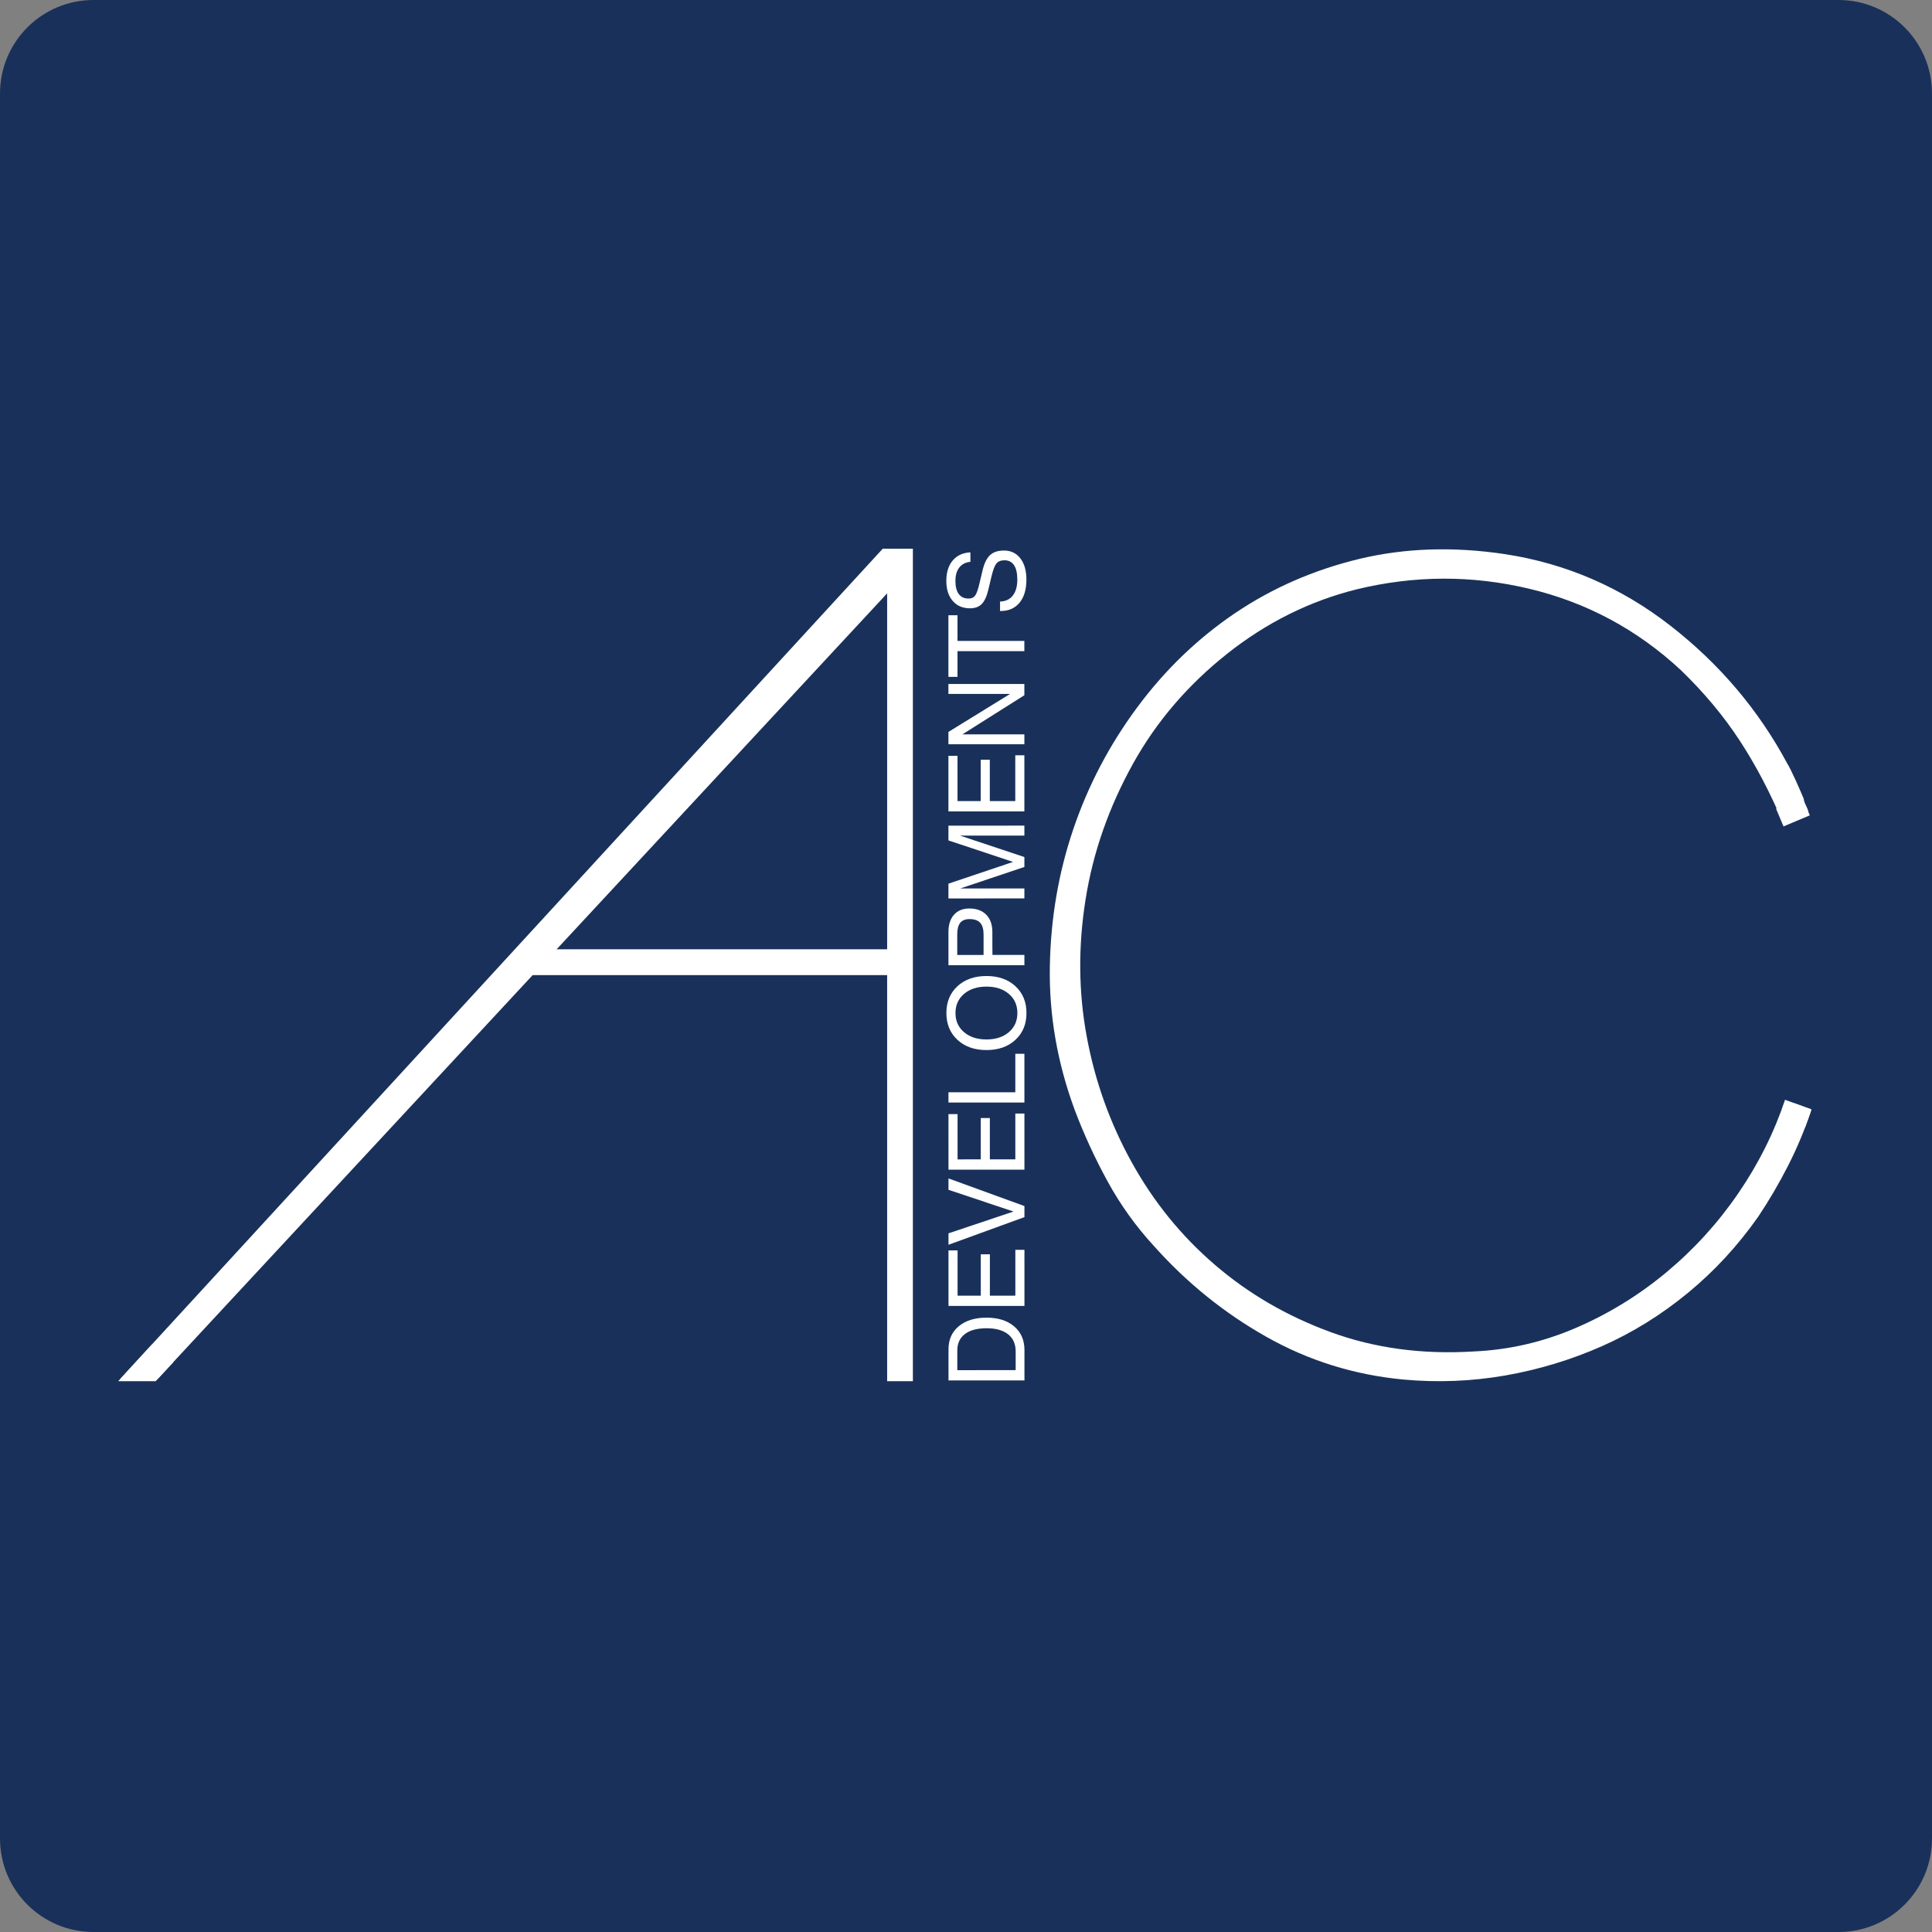
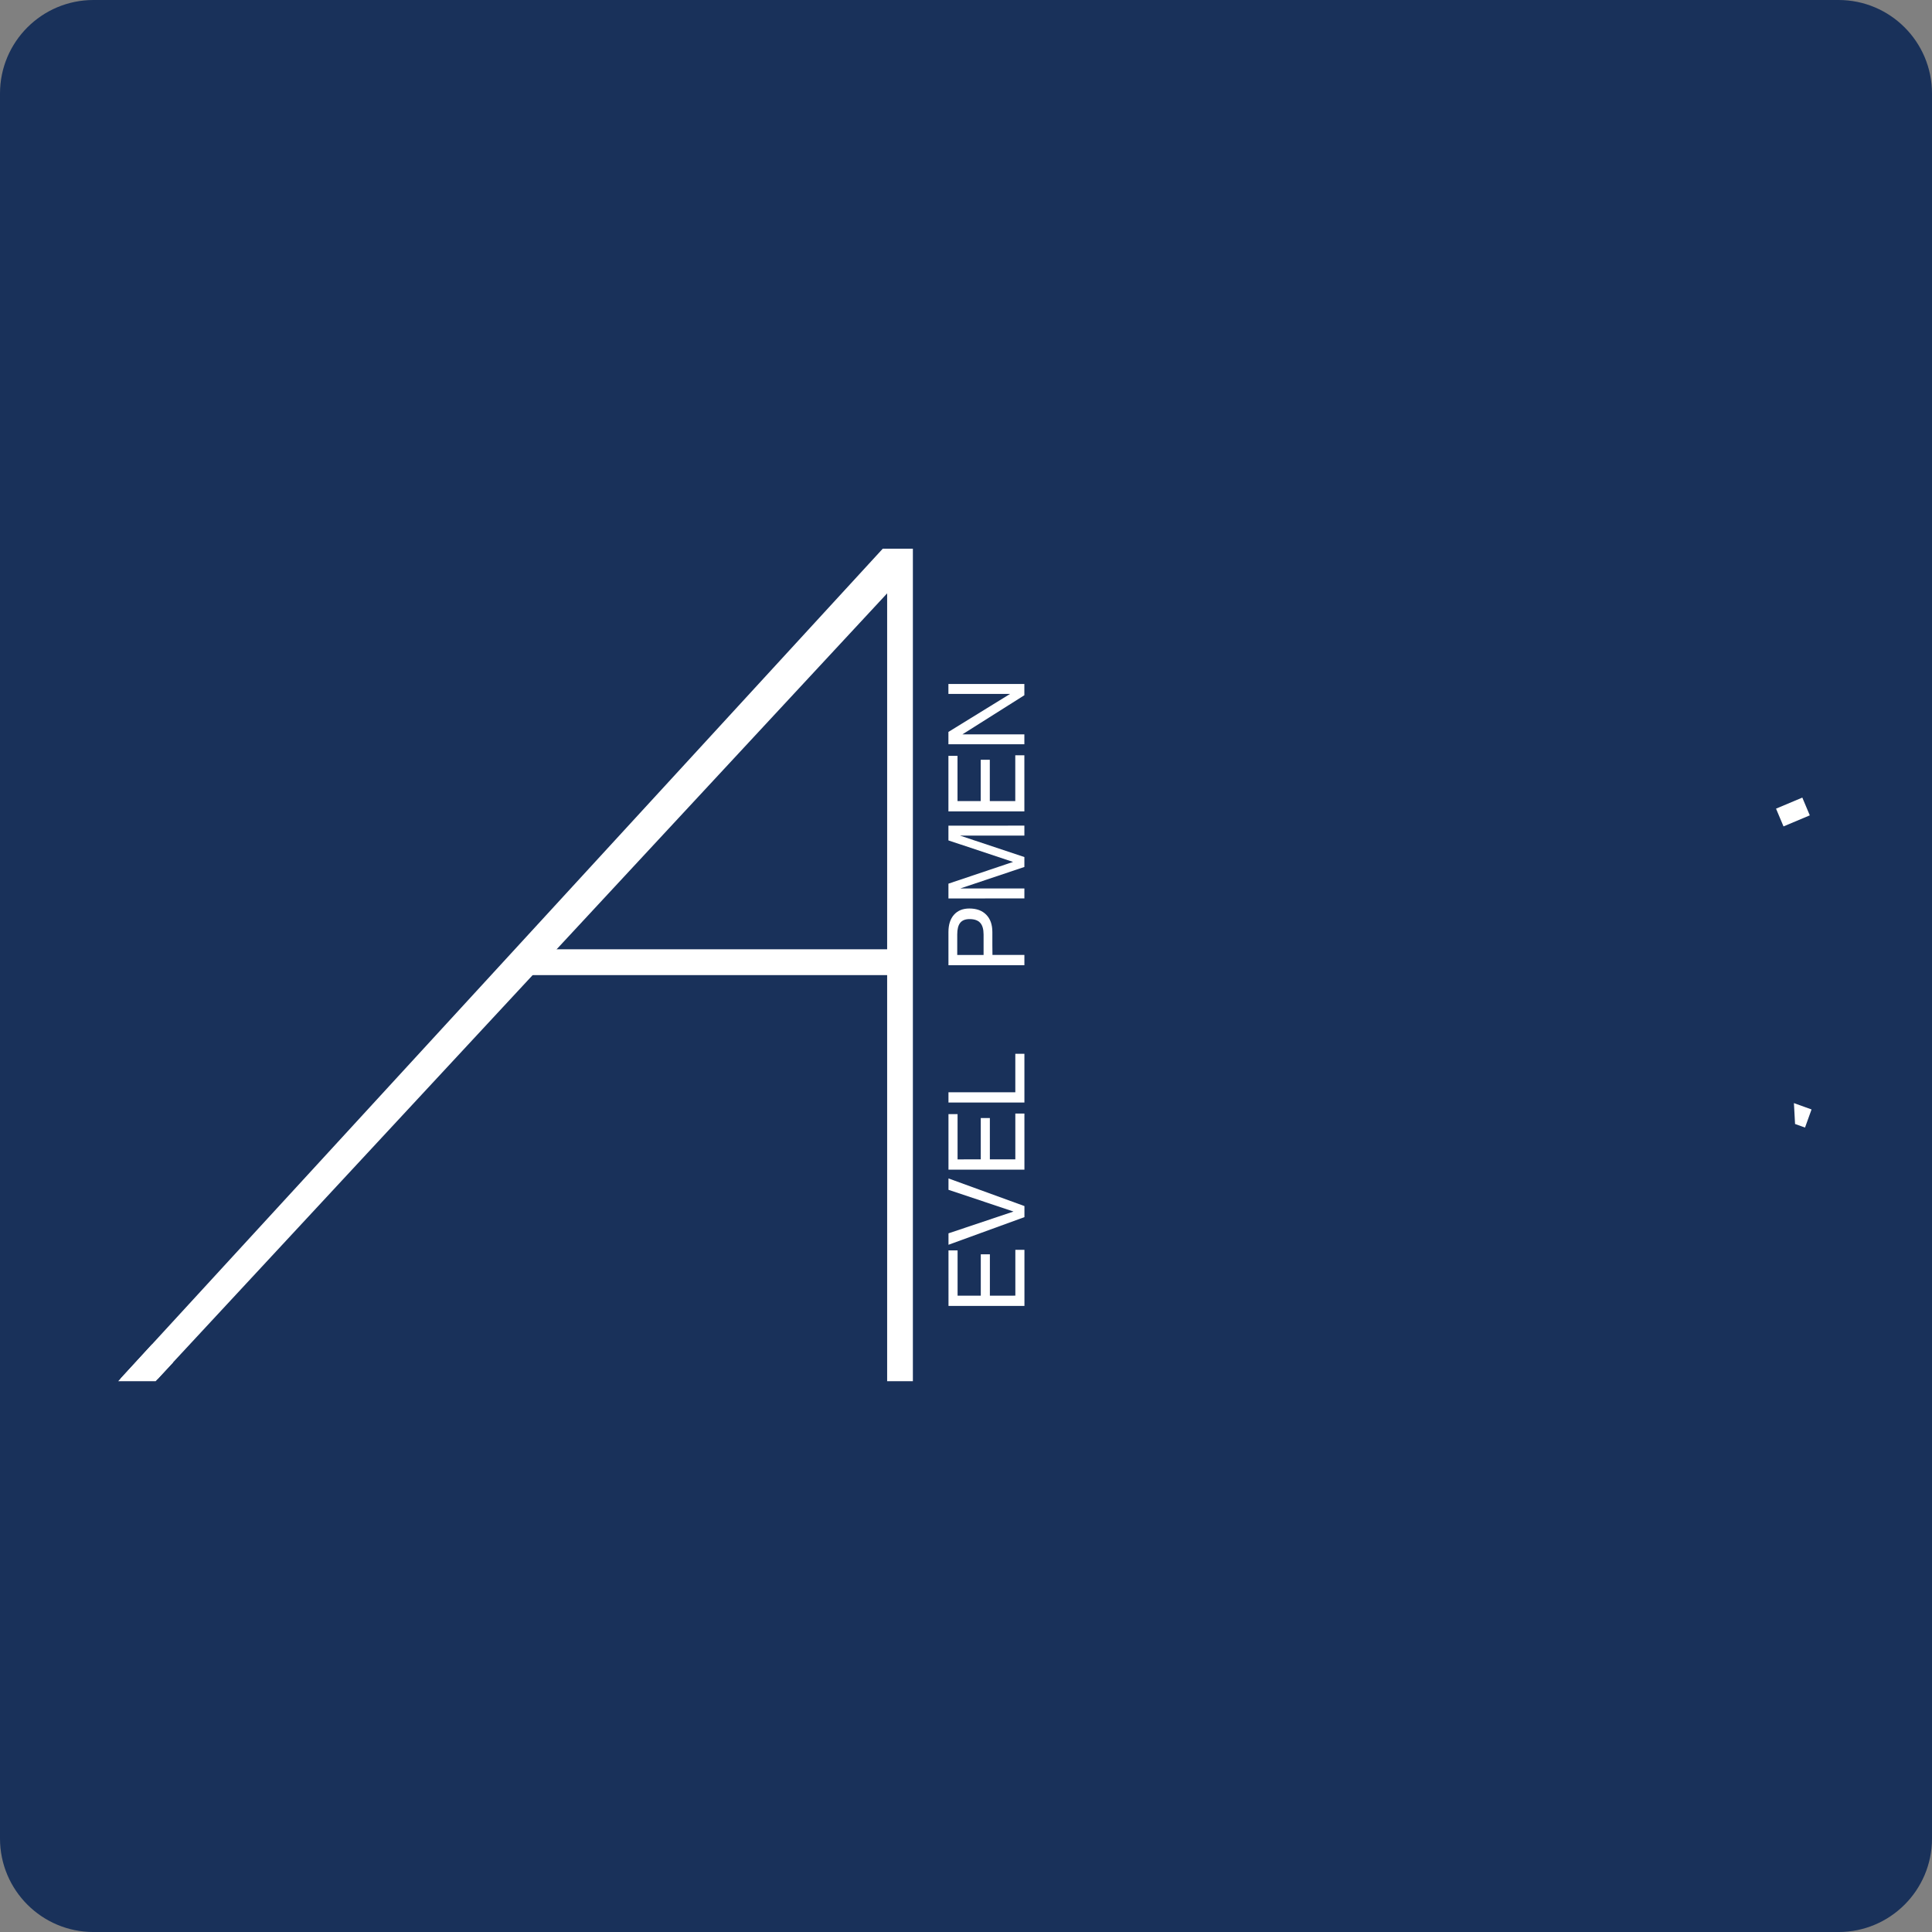
<svg xmlns="http://www.w3.org/2000/svg" version="1.1" id="Layer_1" x="0px" y="0px" width="546.062px" height="546.067px" viewBox="0 0 546.062 546.067" enable-background="new 0 0 546.062 546.067" xml:space="preserve">
  <rect x="0" y="0" width="546.062" height="546.067" fill="#808080" stroke="none" />
  <path fill="#19315A" d="M546.062,519.647c0,14.583-11.825,26.42-26.423,26.42H26.423C11.83,546.067,0,534.23,0,519.647V26.419  C0,11.836,11.83,0,26.423,0h493.216c14.598,0,26.423,11.836,26.423,26.419V519.647z" />
  <g>
    <g>
      <path fill="#FFFFFF" d="M44.58,389.727H33.996l216.073-235.26h7.948v235.914h-7.274V167.705L44.58,389.727z" />
-       <path fill="#FFFFFF" d="M396.658,389.914c-13.902-1.314-26.801-5.345-38.714-12.066c-11.918-6.721-22.498-15.27-31.765-25.642    c-5.08-5.513-9.435-11.574-13.078-18.202c-3.619-6.623-6.779-13.451-9.42-20.502c-4.861-13.244-7.183-26.655-6.952-40.212    c0.212-13.58,2.43-26.519,6.615-38.886c4.181-12.352,10.198-23.821,18.029-34.405c7.842-10.597,17.042-19.474,27.634-26.65    c10.59-7.158,22.342-12.285,35.231-15.387c12.924-3.084,26.638-3.526,41.213-1.327c17.194,2.653,32.757,9.375,46.649,20.196    c13.905,10.814,24.93,23.816,33.092,39.041c0.432,0.654,1.208,2.205,2.319,4.635c1.091,2.43,1.875,4.199,2.309,5.289    c0,0.449,0.218,1.116,0.659,1.981c0.443,0.891,0.668,1.558,0.668,1.999c-1.109,0.436-2.317,1.103-3.636,1.975    c-1.329,0.891-2.539,1.121-3.644,0.66c-3.537-8.372-7.554-16.046-12.08-22.98c-4.529-6.958-10.096-13.631-16.705-20.028    c-12.358-11.475-26.643-19.131-42.855-23c-16.211-3.862-32.494-3.793-48.804,0.174c-13.243,3.302-25.426,9.369-36.56,18.184    c-11.145,8.834-20.022,19.206-26.638,31.111c-6.853,12.359-11.316,25.143-13.405,38.394c-2.107,13.225-2,26.132,0.335,38.71    c2.325,12.584,6.555,24.426,12.733,35.577c6.174,11.145,13.995,20.795,23.498,28.942c9.479,8.161,20.396,14.509,32.76,19.031    c12.348,4.518,25.812,6.349,40.358,5.452c9.923-0.432,19.535-2.636,28.792-6.61c9.273-3.975,17.812-9.214,25.647-15.723    c7.821-6.511,14.598-13.941,20.343-22.341c5.742-8.366,10.148-17.192,13.237-26.456l7.283,2.653v0.654    c-1.771,5.289-3.916,10.41-6.455,15.381c-2.532,4.965-5.345,9.762-8.438,14.397c-5.74,8.166-12.355,15.336-19.851,21.497    c-7.505,6.186-15.61,11.214-24.318,15.07c-8.724,3.849-17.827,6.607-27.295,8.267    C415.963,390.419,406.361,390.805,396.658,389.914z" />
      <rect x="502.901" y="226.585" transform="matrix(-0.922 0.388 -0.388 -0.922 1063.111 244.238)" fill="#FFFFFF" width="8.057" height="5.444" />
      <path fill="#FFFFFF" d="M507.029,311.78c0.021,0.363,0.045,0.729,0.066,1.092c0.025,0.437,0.122,2.202,0.262,4.812l2.815,1.013    l1.844-5.123L507.029,311.78z" />
    </g>
  </g>
  <g>
    <g>
-       <path fill="#FFFFFF" d="M268.087,390.166v-1.446l-0.001-7.374c0-2.726,0.971-4.894,2.913-6.505    c1.942-1.612,4.553-2.418,7.834-2.418c3.271-0.001,5.875,0.824,7.813,2.473c1.938,1.65,2.906,3.877,2.907,6.681l0.001,7.141v1.446    L268.087,390.166z M287.07,387.257l-0.001-5.315c-0.001-2.083-0.717-3.691-2.147-4.825c-1.432-1.134-3.461-1.701-6.089-1.7    c-2.638,0-4.675,0.546-6.111,1.636c-1.436,1.092-2.153,2.64-2.153,4.645l0.001,5.563L287.07,387.257z" />
      <path fill="#FFFFFF" d="M289.55,369.107l-21.466,0.003l-0.002-15.697h1.285h1.285l0.002,12.792l6.556-0.001l-0.001-11.683h1.285    l1.286-0.001l0.001,11.683l7.199-0.001l-0.002-12.953h1.285h1.285L289.55,369.107z" />
      <path fill="#FFFFFF" d="M268.082,351.822l0-1.608v-1.624l18.351-6.153v-0.016l-18.353-6.132v-1.608v-1.608l21.467,7.81v1.563    v1.563L268.082,351.822z" />
      <path fill="#FFFFFF" d="M289.544,330.589l-21.465,0.003l-0.002-15.697h1.285h1.285l0.002,12.792l6.556-0.001l-0.001-11.683h1.285    l1.285-0.001l0.002,11.683l7.198-0.001l-0.002-12.953h1.285h1.285L289.544,330.589z" />
      <path fill="#FFFFFF" d="M289.542,311.621l-21.466,0.003v-1.445v-1.46l18.895-0.003l-0.001-10.879h1.285h1.285L289.542,311.621z" />
-       <path fill="#FFFFFF" d="M287.006,293.896c-2.078,1.929-4.807,2.893-8.185,2.894c-3.388,0-6.123-0.964-8.207-2.891    c-2.083-1.928-3.125-4.448-3.126-7.564c0-3.134,1.042-5.663,3.124-7.586c2.083-1.923,4.818-2.885,8.206-2.885    c3.379-0.001,6.106,0.961,8.186,2.882c2.078,1.923,3.118,4.452,3.118,7.586C290.123,289.447,289.084,291.968,287.006,293.896z     M285.142,280.915c-1.606-1.373-3.714-2.06-6.323-2.059c-2.619,0-4.733,0.687-6.344,2.06c-1.611,1.373-2.417,3.18-2.417,5.418    c0,2.229,0.806,4.03,2.418,5.402c1.611,1.373,3.726,2.059,6.345,2.059c2.609-0.001,4.716-0.687,6.323-2.06    c1.606-1.374,2.408-3.175,2.408-5.404C287.552,284.093,286.748,282.286,285.142,280.915z" />
      <path fill="#FFFFFF" d="M268.07,272.814v-1.445l-0.001-7.944c0-2.083,0.523-3.711,1.569-4.884c1.046-1.173,2.495-1.76,4.344-1.76    c2.035,0,3.626,0.586,4.775,1.759c1.149,1.173,1.723,2.802,1.724,4.884c-0.009,2.736,0.001,4.897,0.03,6.484l9.024-0.001v1.445    v1.46L268.07,272.814z M278,269.908l0-5.769c0-1.509-0.319-2.613-0.957-3.314c-0.637-0.701-1.638-1.052-3-1.052    c-1.207,0-2.091,0.351-2.65,1.052c-0.56,0.701-0.84,1.806-0.839,3.315l0,5.769L278,269.908z" />
      <path fill="#FFFFFF" d="M289.533,251.113v1.402v1.417l-21.465,0.003l0-2.088v-2.088l18.267-6.143v0.002l-18.269-6.082v-2.088    l0-2.088l21.465-0.003l0.001,1.401v1.417l-18.166,0.002v0.011l18.167,6.047v1.402v1.402l-18.106,6.072v0.005L289.533,251.113z" />
      <path fill="#FFFFFF" d="M289.53,229.328l-21.466,0.003l-0.002-15.698h1.285l1.285,0l0.002,12.792l6.556,0l-0.001-11.682l1.285,0    h1.286l0.001,11.682l7.198-0.001l-0.001-12.952l1.285,0h1.285L289.53,229.328z" />
      <path fill="#FFFFFF" d="M289.527,207.557v1.402v1.402l-21.466,0.003v-1.738l0-1.752l17.443-10.75l-17.444,0.002v-1.402l0-1.402    l21.466-0.003v1.592v1.592l-17.51,11.057L289.527,207.557z" />
-       <path fill="#FFFFFF" d="M270.628,184.051l0.001,7.258l-1.285,0h-1.285l-0.002-17.421h1.285l1.285,0l0.001,7.257l18.896-0.002    v1.446v1.46L270.628,184.051z" />
-       <path fill="#FFFFFF" d="M274.275,158.796c-1.353,0.127-2.397,0.66-3.132,1.6c-0.735,0.939-1.102,2.203-1.102,3.789    c0,1.636,0.317,2.876,0.95,3.723c0.633,0.847,1.558,1.271,2.775,1.271c0.828,0,1.445-0.283,1.854-0.848    c0.409-0.564,0.813-1.699,1.212-3.402l0.89-3.739c0.477-2.006,1.182-3.437,2.116-4.294c0.926-0.86,2.234-1.291,3.929-1.291    c1.946,0,3.489,0.738,4.63,2.212c1.139,1.475,1.708,3.474,1.709,5.997c0,2.805-0.657,4.996-1.972,6.573    c-1.293,1.54-3.065,2.309-5.313,2.309h-0.161l-0.001-2.672c1.558-0.049,2.76-0.614,3.606-1.696    c0.848-1.082,1.271-2.586,1.271-4.516c-0.001-1.783-0.308-3.137-0.921-4.062s-1.514-1.389-2.702-1.388    c-1.031,0-1.795,0.305-2.291,0.913c-0.487,0.604-0.949,1.824-1.387,3.656l-0.891,3.743c-0.448,1.891-1.07,3.241-1.869,4.05    c-0.798,0.805-1.903,1.208-3.315,1.208c-2.054,0-3.682-0.698-4.885-2.093c-1.203-1.396-1.804-3.282-1.804-5.656    c0-2.413,0.603-4.335,1.81-5.766c1.208-1.431,2.872-2.194,4.994-2.292L274.275,158.796z" />
    </g>
  </g>
  <line fill="#FFFFFF" stroke="#FFFFFF" stroke-width="7.3" x1="148.953" y1="271.957" x2="251.953" y2="271.957" />
  <rect y="196.894" fill="none" width="33.996" height="229" />
  <rect x="228.932" y="151.847" fill="#19315A" width="33.333" height="3.24" />
  <g>
    <g>
      <path fill="#FFFFFF" d="M42.953,379.993l-9.541,10.388h10.584l4.956-5.337C46.954,383.359,44.95,381.681,42.953,379.993z" />
    </g>
  </g>
</svg>